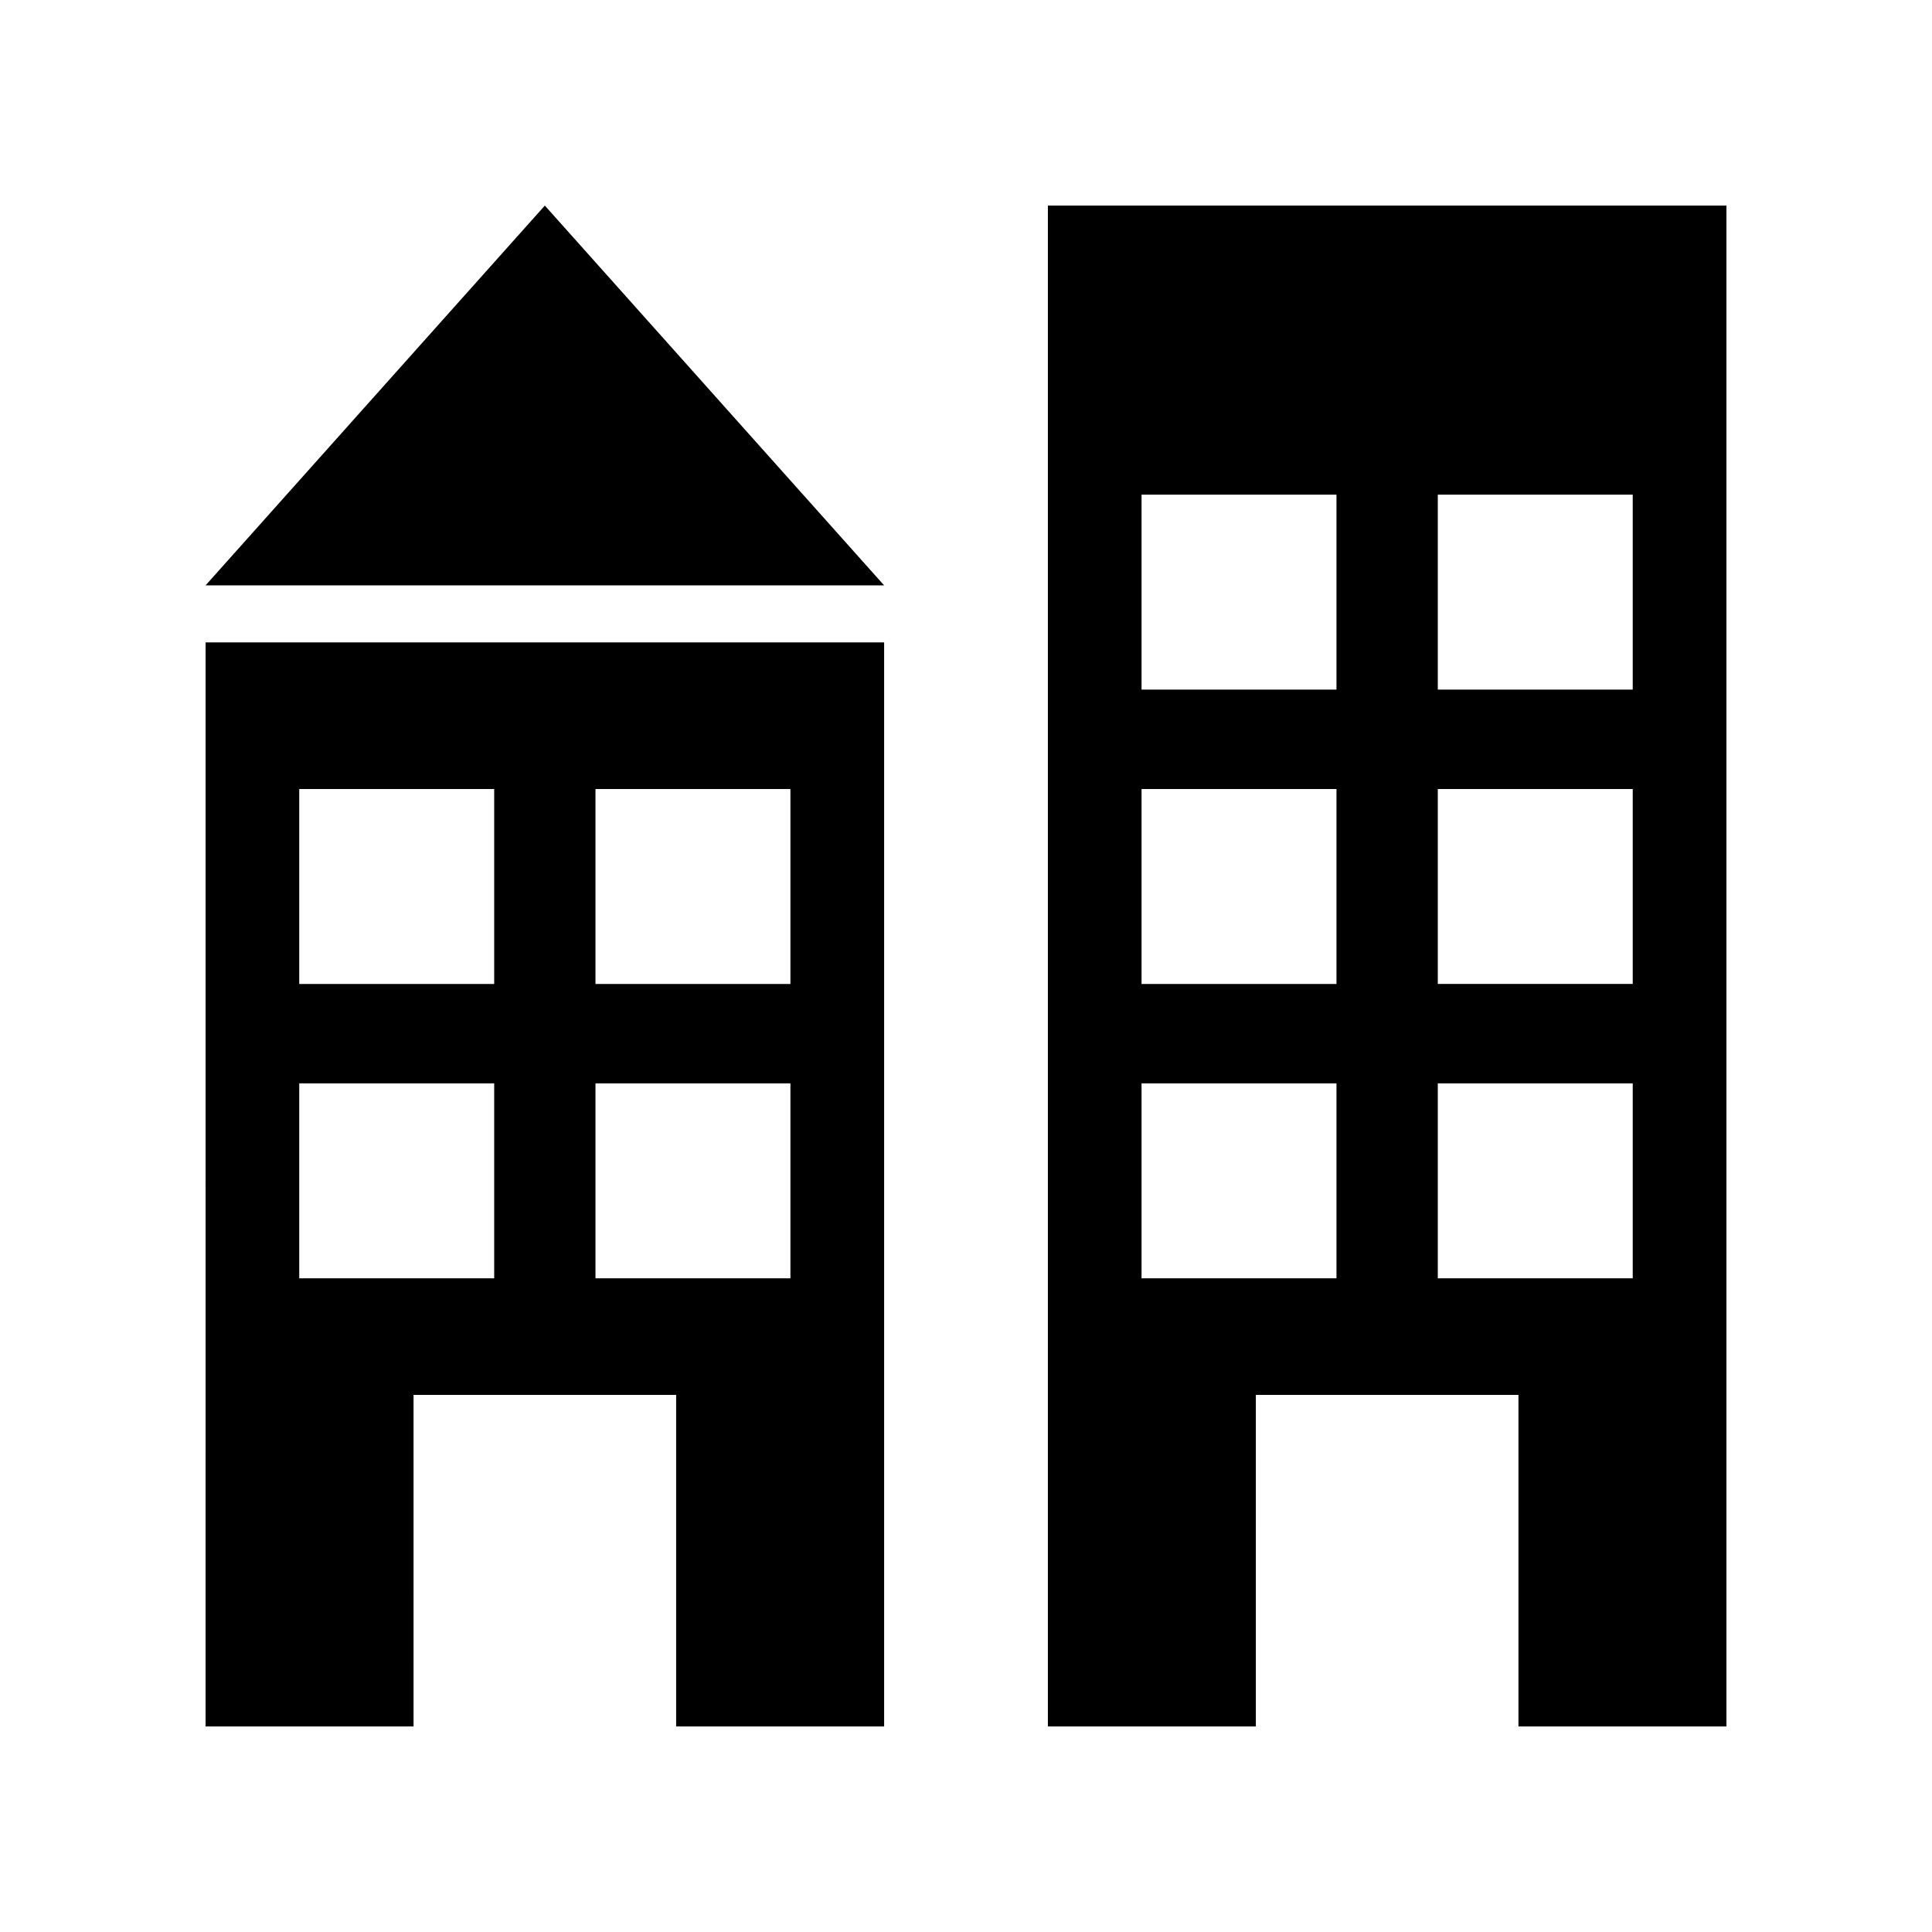
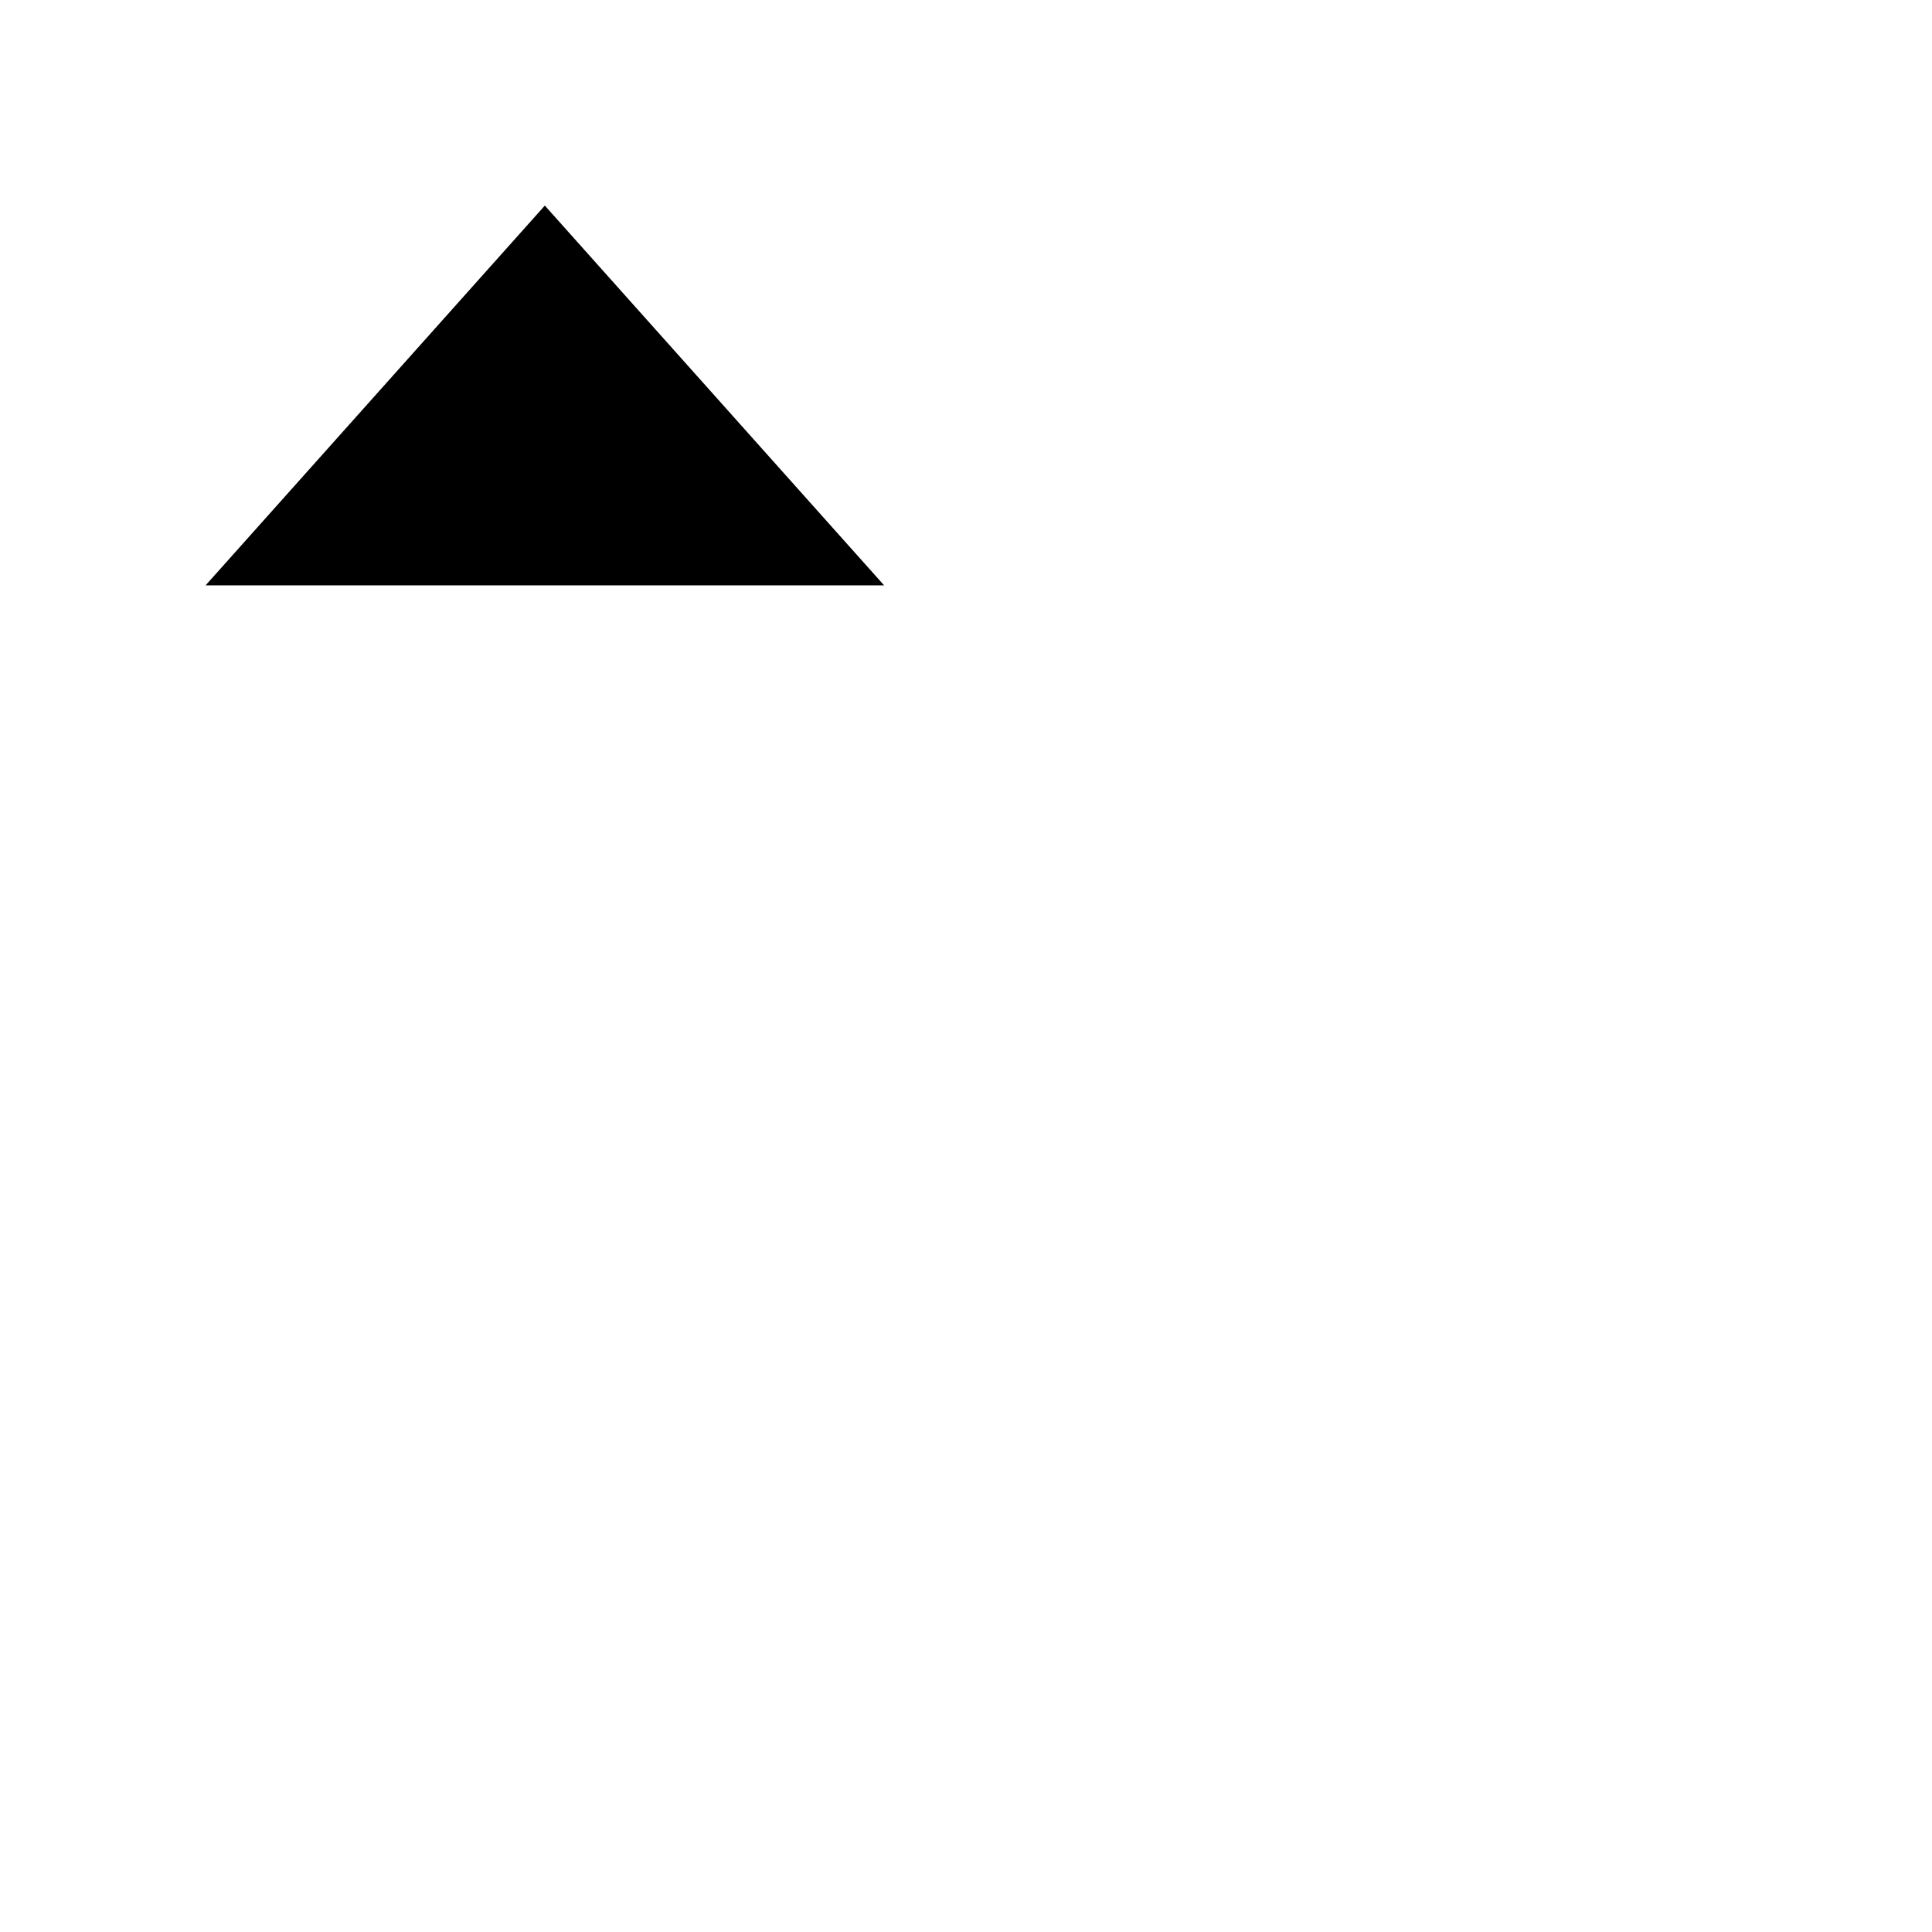
<svg xmlns="http://www.w3.org/2000/svg" fill="#000000" width="800px" height="800px" version="1.1" viewBox="144 144 512 512">
  <g>
-     <path d="m421.7 601.52h55.117l-0.004-87.855h69.594v87.855h55.117v-403.05h-179.82zm103.33-326.43h51.66v51.66l-51.66 0.004zm0 78.008h51.66v51.66h-51.66zm0 78.004h51.66v51.66h-51.66zm-78.508-156.01h51.66v51.66l-51.66 0.004zm0 78.008h51.66v51.66h-51.66zm0 78.004h51.66v51.66h-51.66z" />
-     <path d="m198.48 601.52h55.117l-0.004-87.855h69.594v87.855h55.117v-287.28h-179.82zm103.33-248.42h51.66v51.66h-51.66zm0 78.004h51.66v51.66h-51.66zm-78.508-78.004h51.664v51.66h-51.664zm0 78.004h51.664v51.66h-51.664z" />
    <path d="m198.48 299.13h179.82l-89.914-100.65z" />
  </g>
</svg>